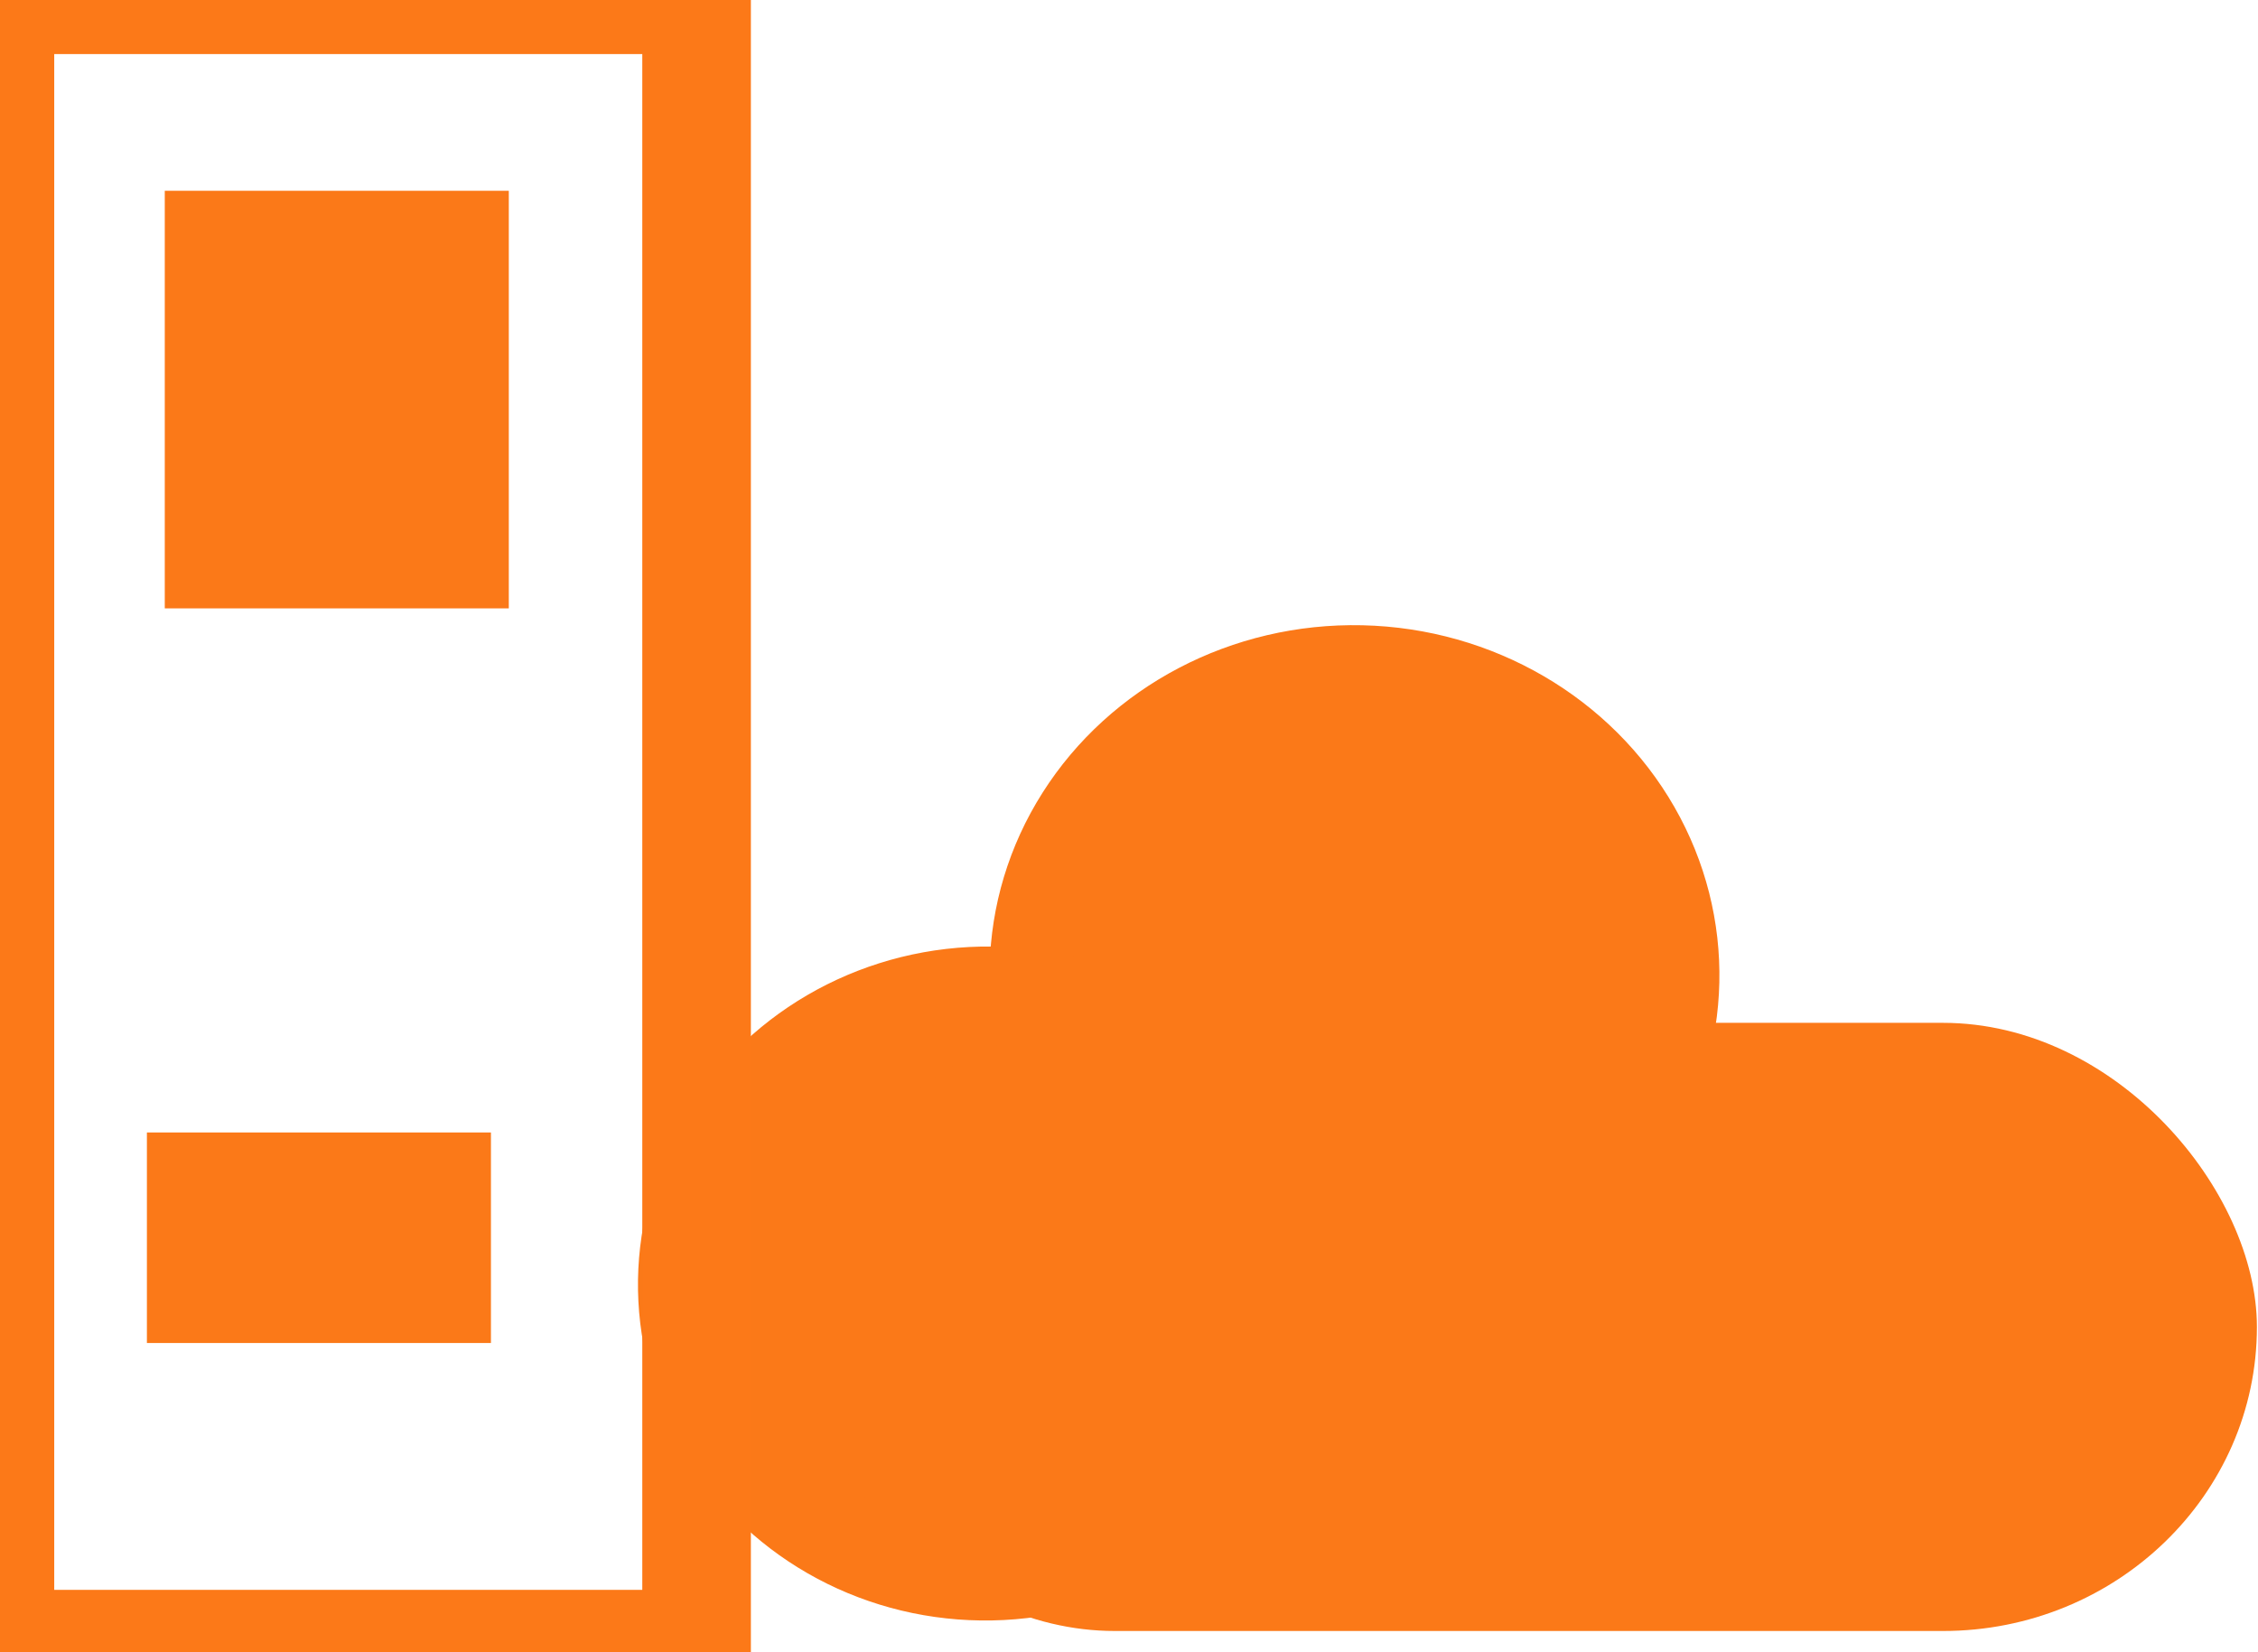
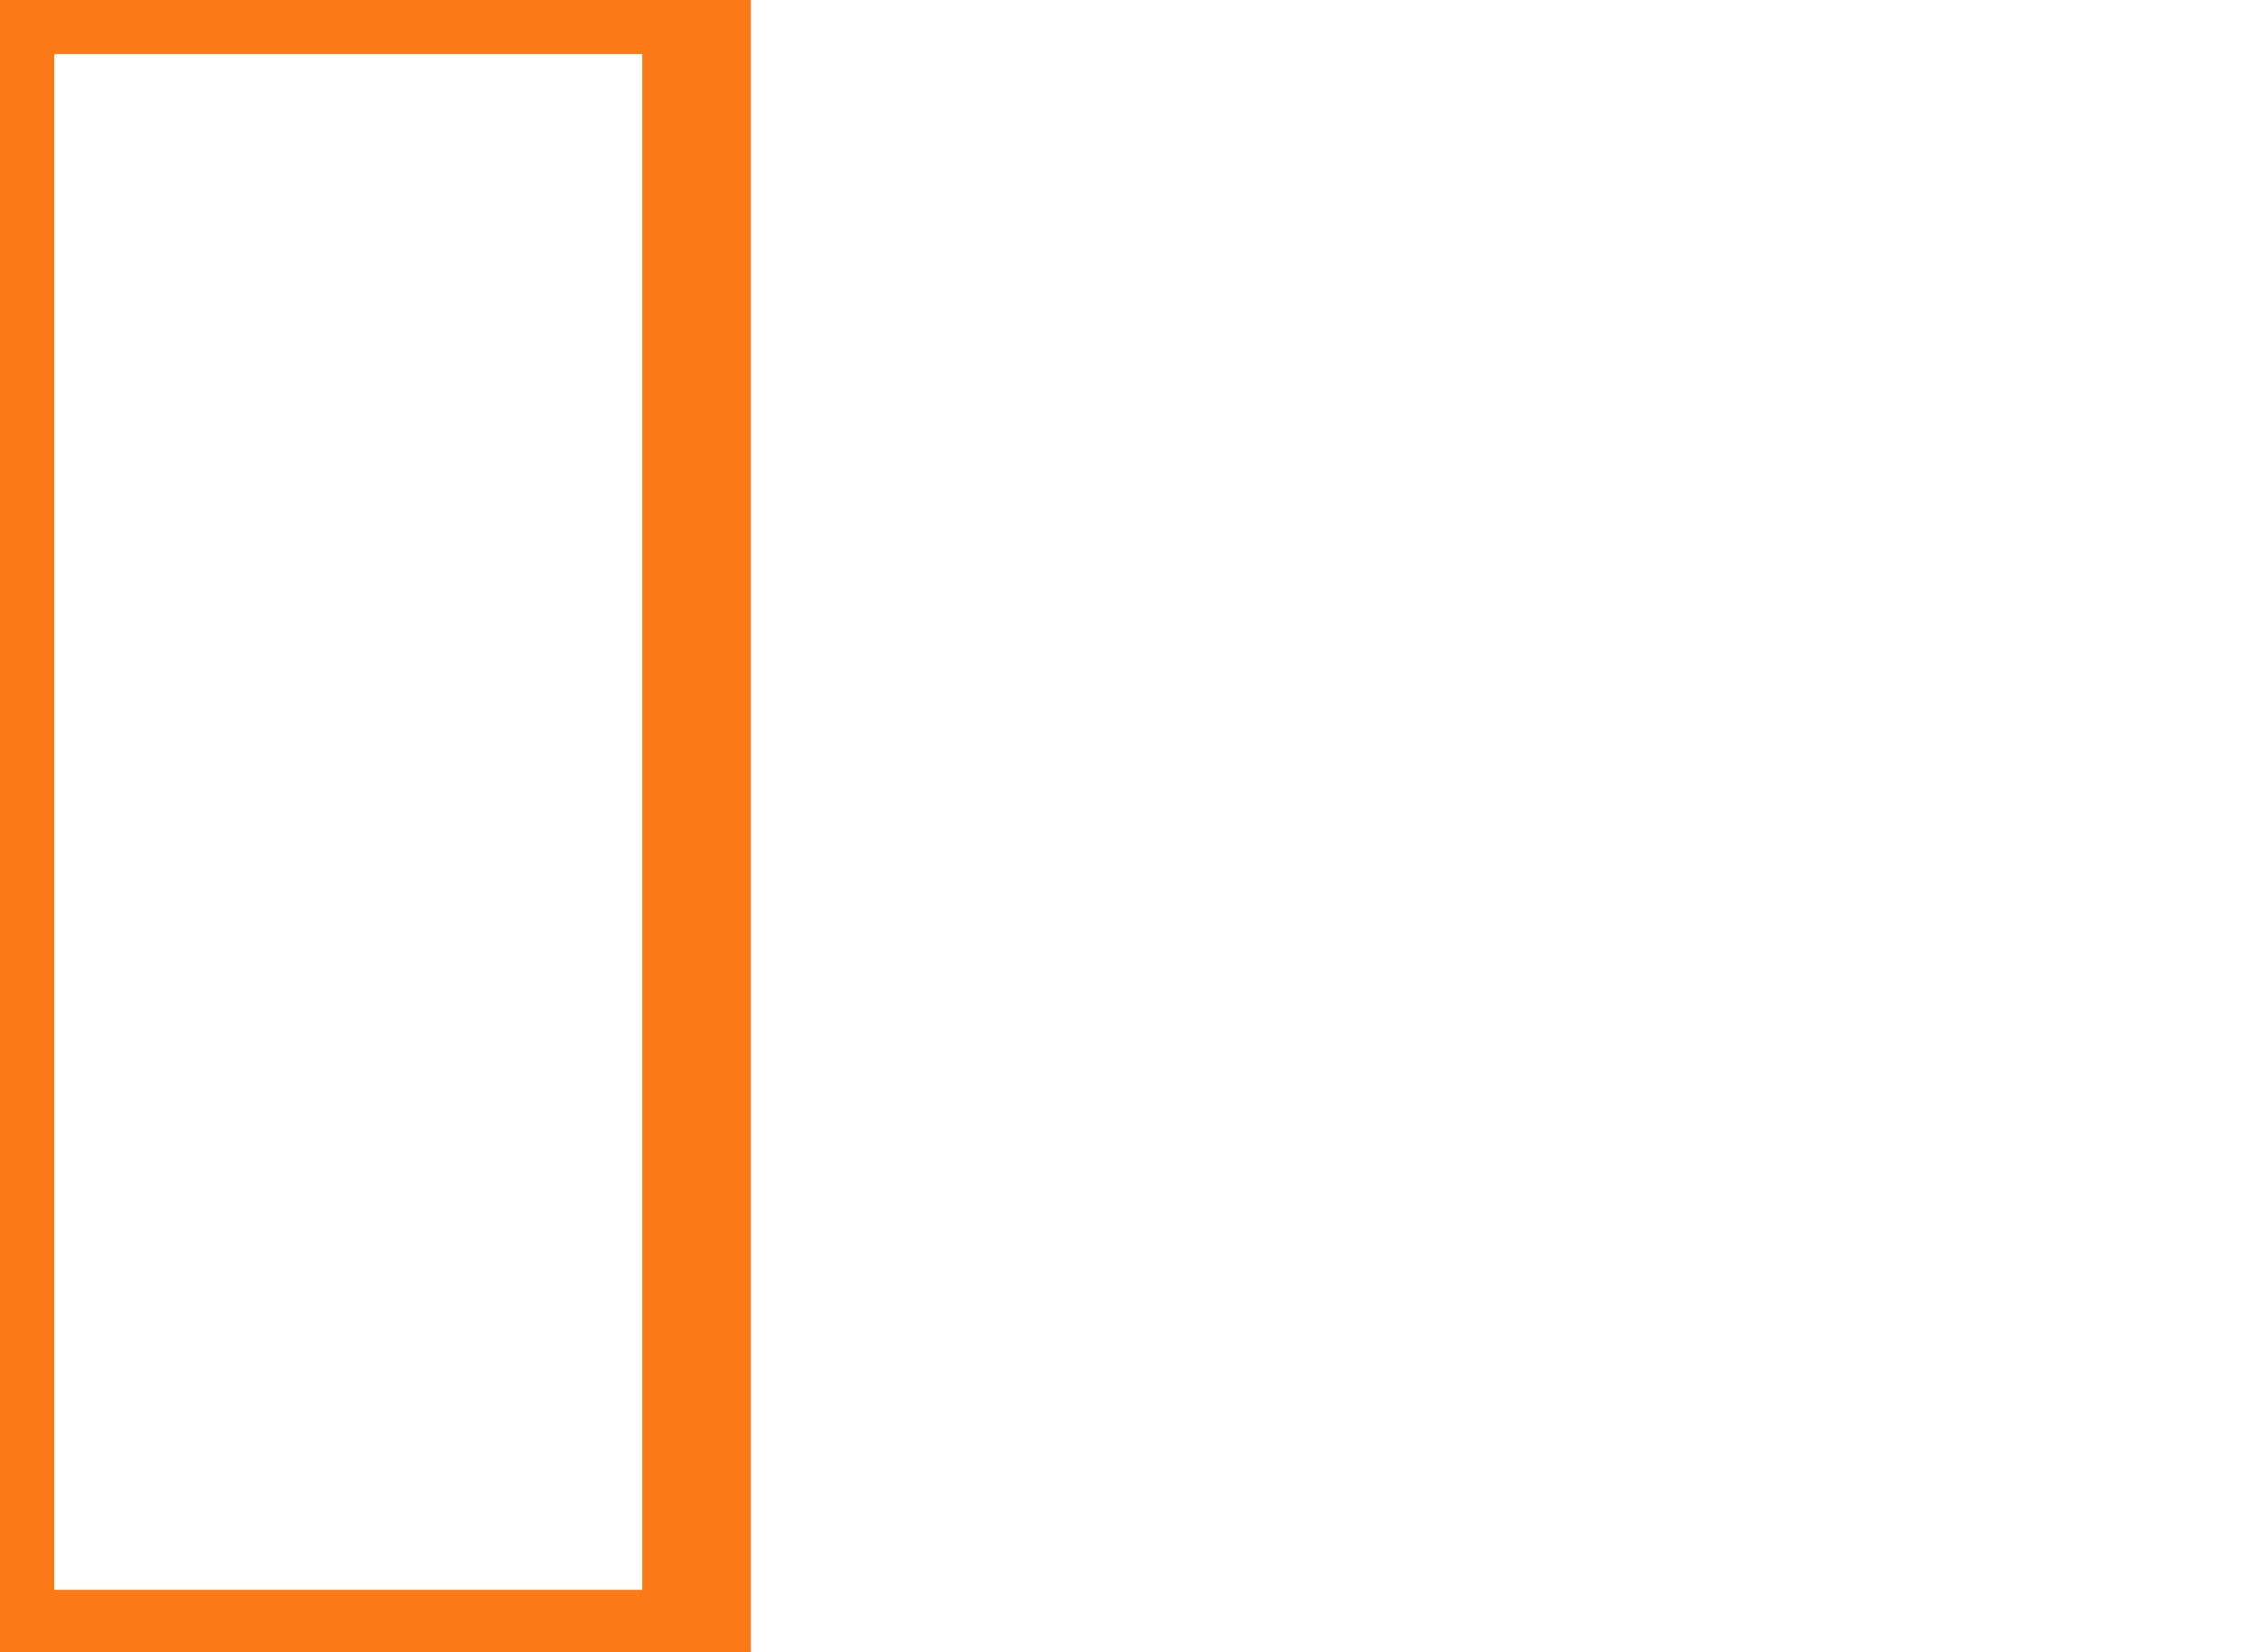
<svg xmlns="http://www.w3.org/2000/svg" viewBox="325.425 274.758 103.922 76.028" width="103.922px" height="76.028px">
-   <ellipse style="fill: rgb(251, 121, 24);" cx="1809.69" cy="4792.63" rx="51.682" transform="matrix(-0.007, 0.311, -0.311, -0.007, 1890.941, -209.658)" ry="53.988" />
-   <ellipse style="fill: rgb(251, 121, 24);" cx="1679.21" cy="4915.5" rx="49.798" transform="matrix(0.016, 0.311, -0.311, 0.016, 1872.685, -267.054)" ry="51.528" />
-   <rect x="136.574" y="213.207" width="215.473" height="89.997" style="fill: rgb(251, 121, 24);" rx="46.467" ry="46.467" transform="matrix(0.311, 0, 0, 0.311, 319.81, 255.524)" />
  <rect x="18.045" y="61.816" width="103.095" height="243.334" style="fill: none; stroke: rgb(252, 121, 24); stroke-width: 16.07px;" transform="matrix(0.311, 0, 0, 0.311, 319.81, 255.524)" />
-   <rect x="42.439" y="90.078" width="50.912" height="61.796" style="fill: rgb(251, 121, 24);" transform="matrix(0.311, 0, 0, 0.311, 319.81, 255.524)" />
-   <rect x="39.795" y="229.431" width="50.912" height="31.157" style="fill: rgb(251, 121, 24);" transform="matrix(0.311, 0, 0, 0.311, 319.81, 255.524)" />
</svg>